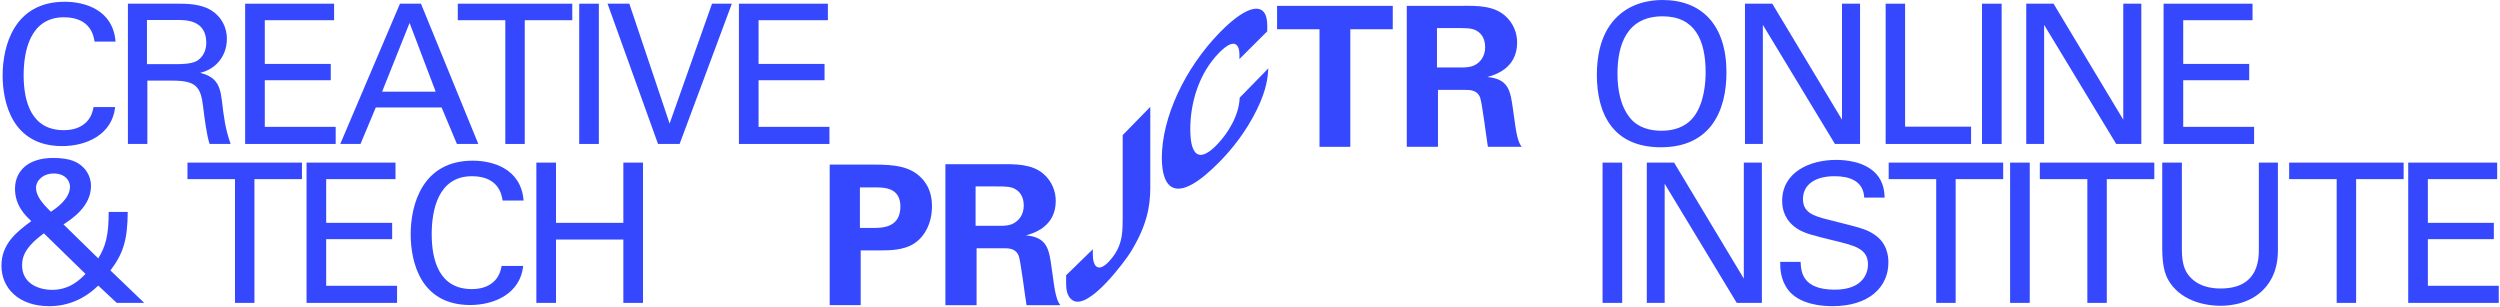
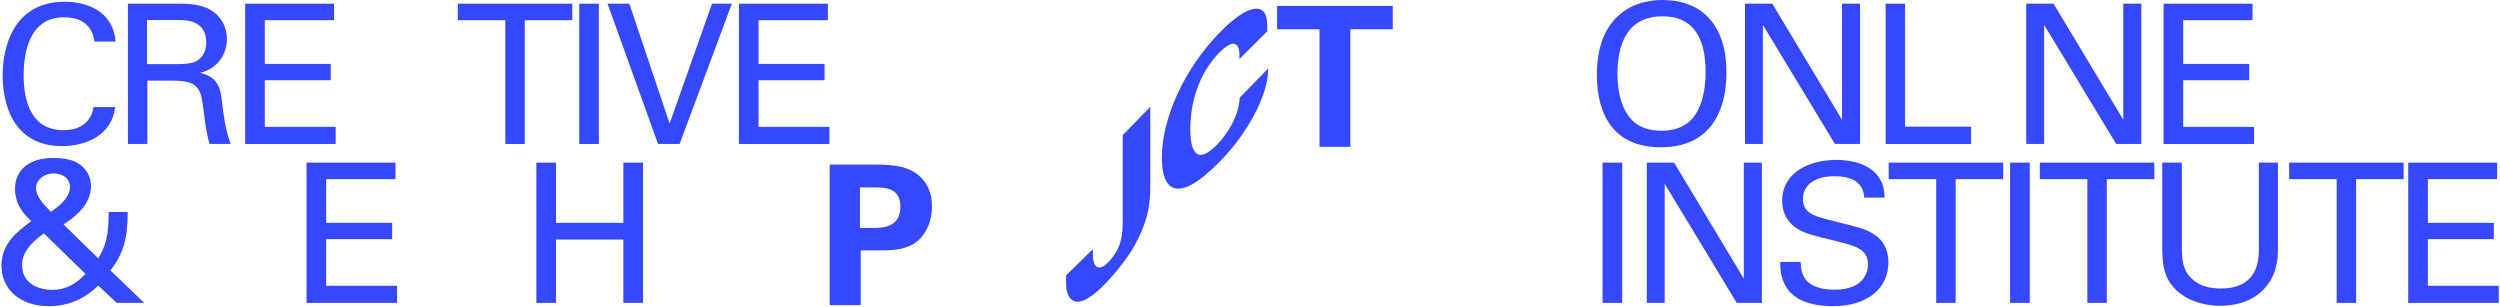
<svg xmlns="http://www.w3.org/2000/svg" width="334" height="41" viewBox="0 0 334 41" fill="none">
  <path d="M214.101 40.465H216.724V21.725H214.101V40.465Z" fill="#3548FE" />
  <path d="M220.012 40.465H222.4V24.554L232.028 40.465H235.386V21.725H232.973V37.22L223.659 21.725H220.012V40.465Z" fill="#3548FE" />
  <path d="M237.835 34.988C237.835 35.897 237.861 37.402 238.936 38.778C240.432 40.672 243.37 40.906 244.813 40.906C249.667 40.906 252.29 38.388 252.29 35.066C252.29 34.287 252.159 32.471 250.401 31.329C249.299 30.602 248.801 30.498 244.288 29.356C241.98 28.811 240.878 28.24 240.878 26.579C240.878 24.71 242.452 23.542 245.076 23.542C246.938 23.542 248.932 24.061 249.063 26.397H251.792C251.739 25.619 251.687 24.347 250.637 23.205C249.116 21.57 246.571 21.362 245.312 21.362C241.744 21.362 238.097 23.023 238.097 26.838C238.097 28.084 238.517 29.486 240.065 30.524C241.035 31.173 242.321 31.484 245.207 32.185C247.857 32.834 249.562 33.249 249.562 35.352C249.562 36.286 249.063 38.7 245.128 38.7C240.773 38.7 240.616 36.286 240.563 34.988H237.835Z" fill="#3548FE" />
  <path d="M261.275 40.465V23.931H267.624V21.725H252.329V23.931H258.678V40.465H261.275Z" fill="#3548FE" />
  <path d="M268.551 40.465H271.174V21.725H268.551V40.465Z" fill="#3548FE" />
  <path d="M281.467 40.465V23.931H287.816V21.725H272.521V23.931H278.87V40.465H281.467Z" fill="#3548FE" />
  <path d="M288.874 21.725V33.145C288.874 35.949 289.399 37.039 289.976 37.869C291.734 40.361 294.882 40.854 296.666 40.854C298.03 40.854 300.916 40.568 302.779 38.258C304.301 36.39 304.327 34.287 304.327 33.275V21.725H301.782V33.223C301.782 34.573 301.782 38.544 296.666 38.544C295.354 38.544 293.518 38.258 292.337 36.701C291.944 36.156 291.498 35.326 291.498 33.327V21.725H288.874Z" fill="#3548FE" />
  <path d="M314.777 40.465V23.931H321.126V21.725H305.831V23.931H312.18V40.465H314.777Z" fill="#3548FE" />
  <path d="M321.738 40.465H333.833V38.181H324.362V31.951H333.177V29.771H324.362V23.931H333.623V21.725H321.738V40.465Z" fill="#3548FE" />
  <path d="M110.847 21.99H116.728C119.471 21.99 121.765 22.173 123.349 24.048C124.352 25.246 124.511 26.599 124.511 27.564C124.511 29.753 123.589 31.602 122.083 32.564C120.684 33.449 118.76 33.449 117.757 33.449H114.989V40.766H110.847V21.99ZM114.885 30.455H116.52C117.838 30.455 120.291 30.455 120.291 27.589C120.291 25.038 118.101 25.038 116.942 25.038H114.885V30.455Z" fill="#3548FE" />
-   <path d="M126.305 21.939H133.611C135.72 21.913 137.856 21.913 139.387 23.214C140.575 24.23 141.049 25.612 141.049 26.836C141.049 30.352 137.989 31.185 137.067 31.445C139.942 31.705 140.153 33.32 140.494 35.769C140.783 37.983 140.942 38.894 141.075 39.416C141.286 40.249 141.445 40.458 141.656 40.772H137.145C136.96 39.73 136.379 34.964 136.116 34.233C135.746 33.166 134.743 33.166 134.059 33.166H130.472V40.772H126.305V21.939ZM130.339 30.169H133.637C134.111 30.169 135.061 30.169 135.72 29.647C136.009 29.439 136.775 28.788 136.775 27.458C136.775 26.182 136.142 25.583 135.772 25.349C135.139 24.907 134.374 24.907 133.082 24.907H130.339V30.169Z" fill="#3548FE" />
  <path d="M176.288 3.909H170.618V0.784H186.073V3.909H180.4V19.615H176.285V3.909H176.288Z" fill="#3548FE">
    </path>
-   <path d="M187.946 0.782H195.251C197.361 0.756 199.496 0.756 201.028 2.058C202.216 3.074 202.69 4.455 202.69 5.679C202.69 9.195 199.629 10.029 198.707 10.289C201.583 10.548 201.794 12.164 202.135 14.612C202.424 16.827 202.583 17.737 202.716 18.26C202.927 19.093 203.086 19.301 203.297 19.615H198.785C198.601 18.574 198.02 13.807 197.757 13.077C197.387 12.009 196.384 12.009 195.699 12.009H192.113V19.615H187.946V0.782ZM191.98 9.013H195.277C195.751 9.013 196.702 9.013 197.361 8.491C197.65 8.282 198.416 7.632 198.416 6.302C198.416 5.026 197.783 4.427 197.413 4.192C196.78 3.75 196.014 3.75 194.722 3.75H191.98V9.013Z" fill="#3548FE" />
  <path d="M149.993 28.837C149.993 29.718 149.993 30.76 149.852 31.599C149.733 32.158 149.534 33.48 148.15 34.944C146.731 36.445 146.002 35.652 146.002 33.982V33.3L142.433 36.776V37.655C142.433 38.355 142.419 39.562 143.326 40.133C145.482 41.48 150.389 34.756 151.048 33.688C153.184 30.206 153.678 27.661 153.678 25.086V14.278L149.993 18.049V28.837Z" fill="#3548FE" />
  <path d="M165.621 13.049C165.552 15.347 164.096 17.787 162.57 19.348C159.024 22.972 159.024 18.221 159.024 17.224C159.024 13.771 160.151 9.836 162.85 7.073C165.214 4.656 165.587 6.408 165.587 7.216C165.587 7.855 165.587 7.889 165.587 7.889L169.303 4.182L169.306 3.414C169.306 0.075 166.699 0.514 162.992 4.307C158.226 9.182 155.221 15.777 155.221 21.089C155.221 25.238 157.122 27.559 162.969 21.582C164.517 19.998 166.419 17.704 167.922 14.639C169.283 11.856 169.378 10.207 169.448 9.136L165.621 13.049Z" fill="#3548FE" />
  <path d="M15.438 5.554C15.096 1.298 11.319 0.234 8.642 0.234C1.9 0.234 0.352 6.125 0.352 10.07C0.352 13.704 1.638 19.518 8.301 19.518C11.555 19.518 14.992 17.986 15.385 14.301H12.499C12.42 14.742 12.263 15.547 11.581 16.273C10.768 17.104 9.666 17.39 8.511 17.39C4.182 17.39 3.159 13.574 3.159 10.044C3.159 6.93 3.973 2.31 8.538 2.31C12.184 2.31 12.525 4.905 12.63 5.554H15.438Z" fill="#3548FE" />
  <path d="M17.09 19.232H19.687V10.771H22.993C26.168 10.771 26.823 11.55 27.138 14.275C27.322 15.703 27.584 17.986 28.004 19.232H30.811C30.077 17.156 29.893 15.547 29.631 13.341C29.368 11.005 28.555 10.2 26.745 9.733C27.322 9.577 28.162 9.318 28.975 8.513C29.814 7.683 30.313 6.515 30.313 5.191C30.313 3.686 29.631 2.258 28.214 1.376C26.823 0.493 24.83 0.493 23.859 0.493H17.09V19.232ZM19.635 2.673H23.78C24.83 2.673 27.558 2.673 27.558 5.71C27.558 7.267 26.64 7.942 26.273 8.15C25.564 8.565 24.069 8.565 23.78 8.565H19.635V2.673Z" fill="#3548FE" />
  <path d="M32.752 19.232H44.847V16.948H35.376V10.719H44.191V8.539H35.376V2.699H44.637V0.493H32.752V19.232Z" fill="#3548FE" />
-   <path d="M45.459 19.232H48.161L50.208 14.353H58.997L61.043 19.232H63.903L56.242 0.493H53.435L45.459 19.232ZM54.72 3.063L58.209 12.251H51.047L54.72 3.063Z" fill="#3548FE" />
  <path d="M70.107 19.232V2.699H76.456V0.493H61.161V2.699H67.51V19.232H70.107Z" fill="#3548FE" />
  <path d="M77.383 19.232H80.006V0.493H77.383V19.232Z" fill="#3548FE" />
  <path d="M97.776 0.493H95.126L89.46 16.507L84.081 0.493H81.169L87.912 19.232H90.797L97.776 0.493Z" fill="#3548FE" />
  <path d="M98.721 19.232H110.815V16.948H101.344V10.719H110.159V8.539H101.344V2.699H110.605V0.493H98.721V19.232Z" fill="#3548FE" />
  <path d="M14.519 28.318C14.519 31.536 14.099 32.912 13.128 34.521L8.485 29.979C9.587 29.252 12.158 27.591 12.158 24.84C12.158 23.854 11.738 22.919 11.03 22.27C10.426 21.725 9.508 21.102 7.094 21.102C3.815 21.102 2.005 22.79 2.005 25.229C2.005 27.461 3.395 28.811 4.182 29.538C2.214 30.991 0.194 32.574 0.194 35.507C0.194 38.492 2.503 40.906 6.57 40.906C9.167 40.906 11.371 39.868 13.128 38.155L15.595 40.465H19.268L14.755 36.13C16.513 33.82 17.038 31.951 17.064 28.318H14.519ZM6.806 28.292C5.651 27.176 4.812 26.164 4.812 25.099C4.812 24.113 5.756 23.179 7.173 23.179C8.747 23.179 9.351 24.191 9.351 24.944C9.351 26.579 7.462 27.851 6.806 28.292ZM11.423 36.597C10.741 37.298 9.351 38.726 6.963 38.726C5.389 38.726 2.949 38.025 2.949 35.429C2.949 34.028 3.684 32.756 5.861 31.173L11.423 36.597Z" fill="#3548FE" />
-   <path d="M33.993 40.465V23.931H40.342V21.725H25.047V23.931H31.395V40.465H33.993Z" fill="#3548FE" />
  <path d="M40.954 40.465H53.048V38.181H43.577V31.951H52.393V29.771H43.577V23.931H52.839V21.725H40.954V40.465Z" fill="#3548FE" />
-   <path d="M69.953 26.787C69.612 22.53 65.834 21.466 63.158 21.466C56.415 21.466 54.867 27.358 54.867 31.303C54.867 34.936 56.153 40.75 62.817 40.75C66.07 40.75 69.507 39.219 69.9 35.533H67.014C66.936 35.974 66.778 36.779 66.096 37.506C65.283 38.336 64.181 38.622 63.026 38.622C58.698 38.622 57.675 34.806 57.675 31.277C57.675 28.162 58.488 23.542 63.053 23.542C66.7 23.542 67.041 26.138 67.145 26.787H69.953Z" fill="#3548FE" />
  <path d="M71.658 21.725V40.465H74.281V32.003H83.28V40.465H85.904V21.725H83.28V29.771H74.281V21.725H71.658Z" fill="#3548FE" />
  <path d="M213.34 9.993C213.34 15.132 215.439 19.674 221.893 19.674C228.635 19.674 230.655 14.664 230.655 9.681C230.655 3.322 227.35 0 222.103 0C220.345 0 217.748 0.415 215.78 2.518C213.707 4.724 213.34 7.864 213.34 9.993ZM216.095 9.837C216.095 5.996 217.328 2.18 222.129 2.18C226.458 2.18 227.874 5.399 227.874 9.655C227.874 10.927 227.717 13.886 226.169 15.754C225.067 17.052 223.519 17.467 221.971 17.467C220.476 17.467 218.849 17.078 217.774 15.754C216.462 14.145 216.095 11.887 216.095 9.837Z" fill="#3548FE" />
  <path d="M233.13 19.232H235.517V3.322L245.146 19.232H248.504V0.493H246.09V15.988L236.777 0.493H233.13V19.232Z" fill="#3548FE" />
  <path d="M251.923 19.232H263.335V16.922H254.52V0.493H251.923V19.232Z" fill="#3548FE" />
-   <path d="M264.796 19.232H267.419V0.493H264.796V19.232Z" fill="#3548FE" />
+   <path d="M264.796 19.232H267.419V0.493V19.232Z" fill="#3548FE" />
  <path d="M270.707 19.232H273.095V3.322L282.723 19.232H286.081V0.493H283.668V15.988L274.354 0.493H270.707V19.232Z" fill="#3548FE" />
  <path d="M289.054 19.232H301.149V16.948H291.678V10.719H300.493V8.539H291.678V2.699H300.939V0.493H289.054V19.232Z" fill="#3548FE" />
</svg>